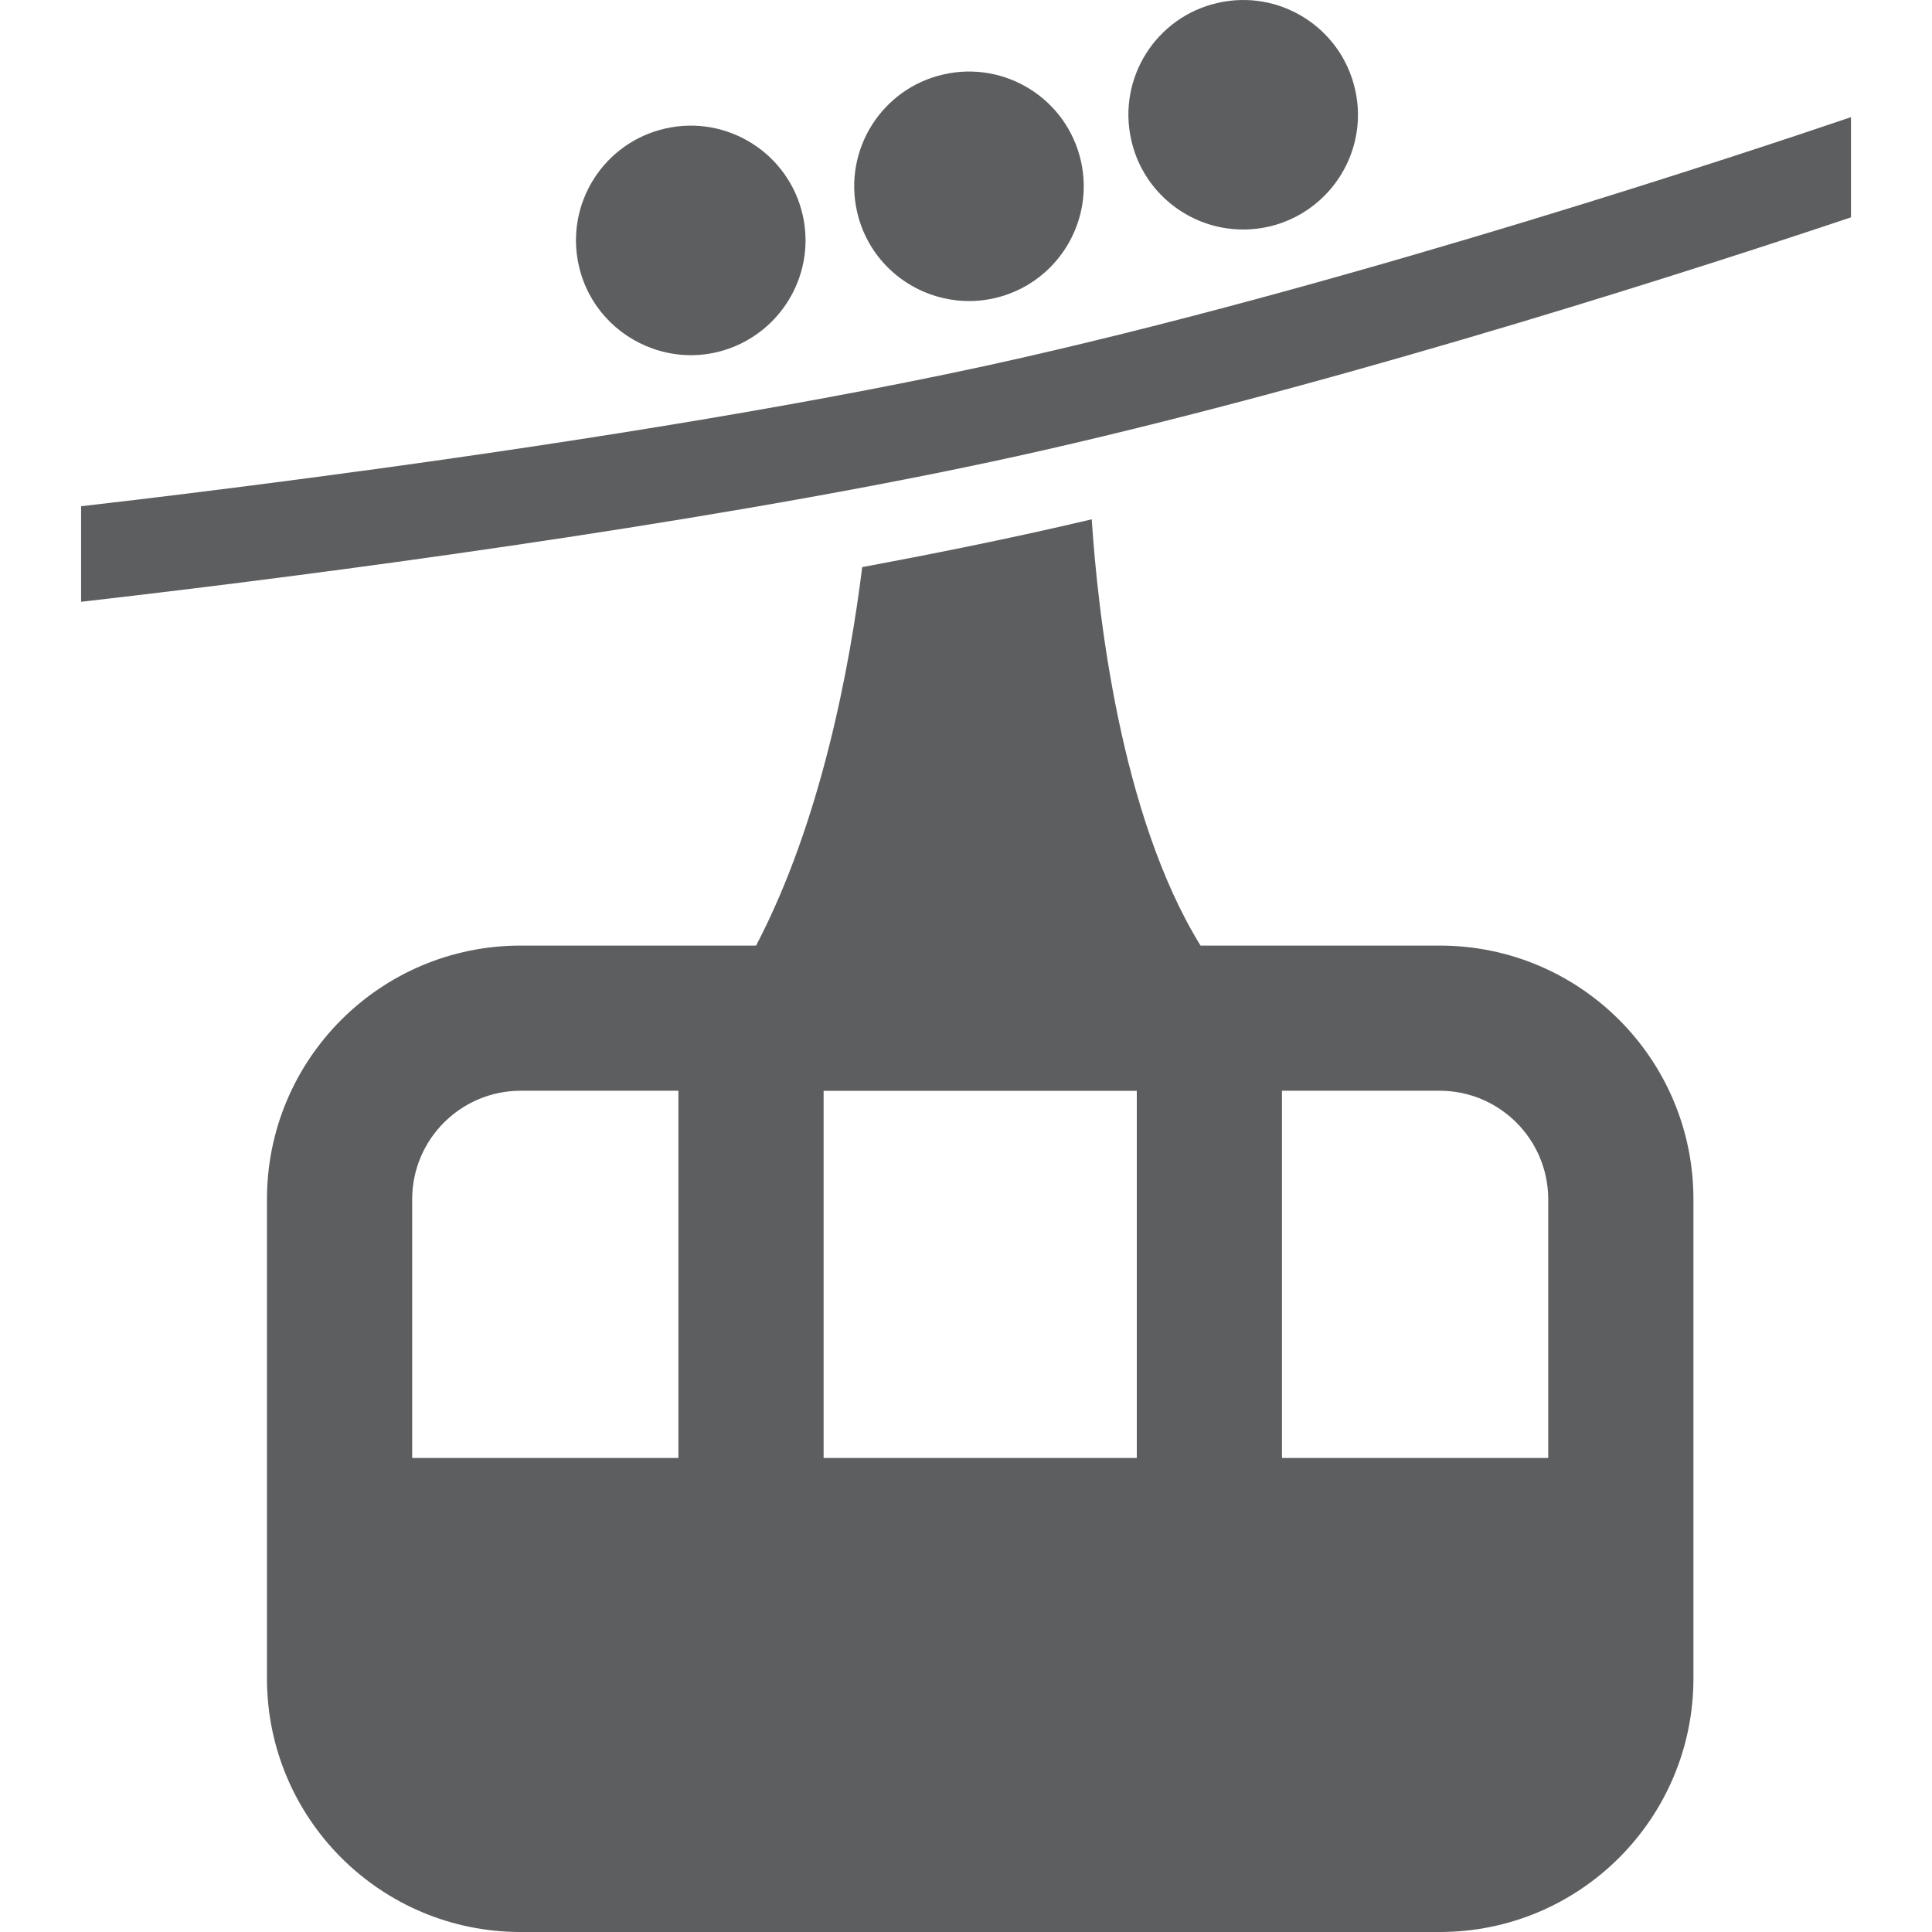
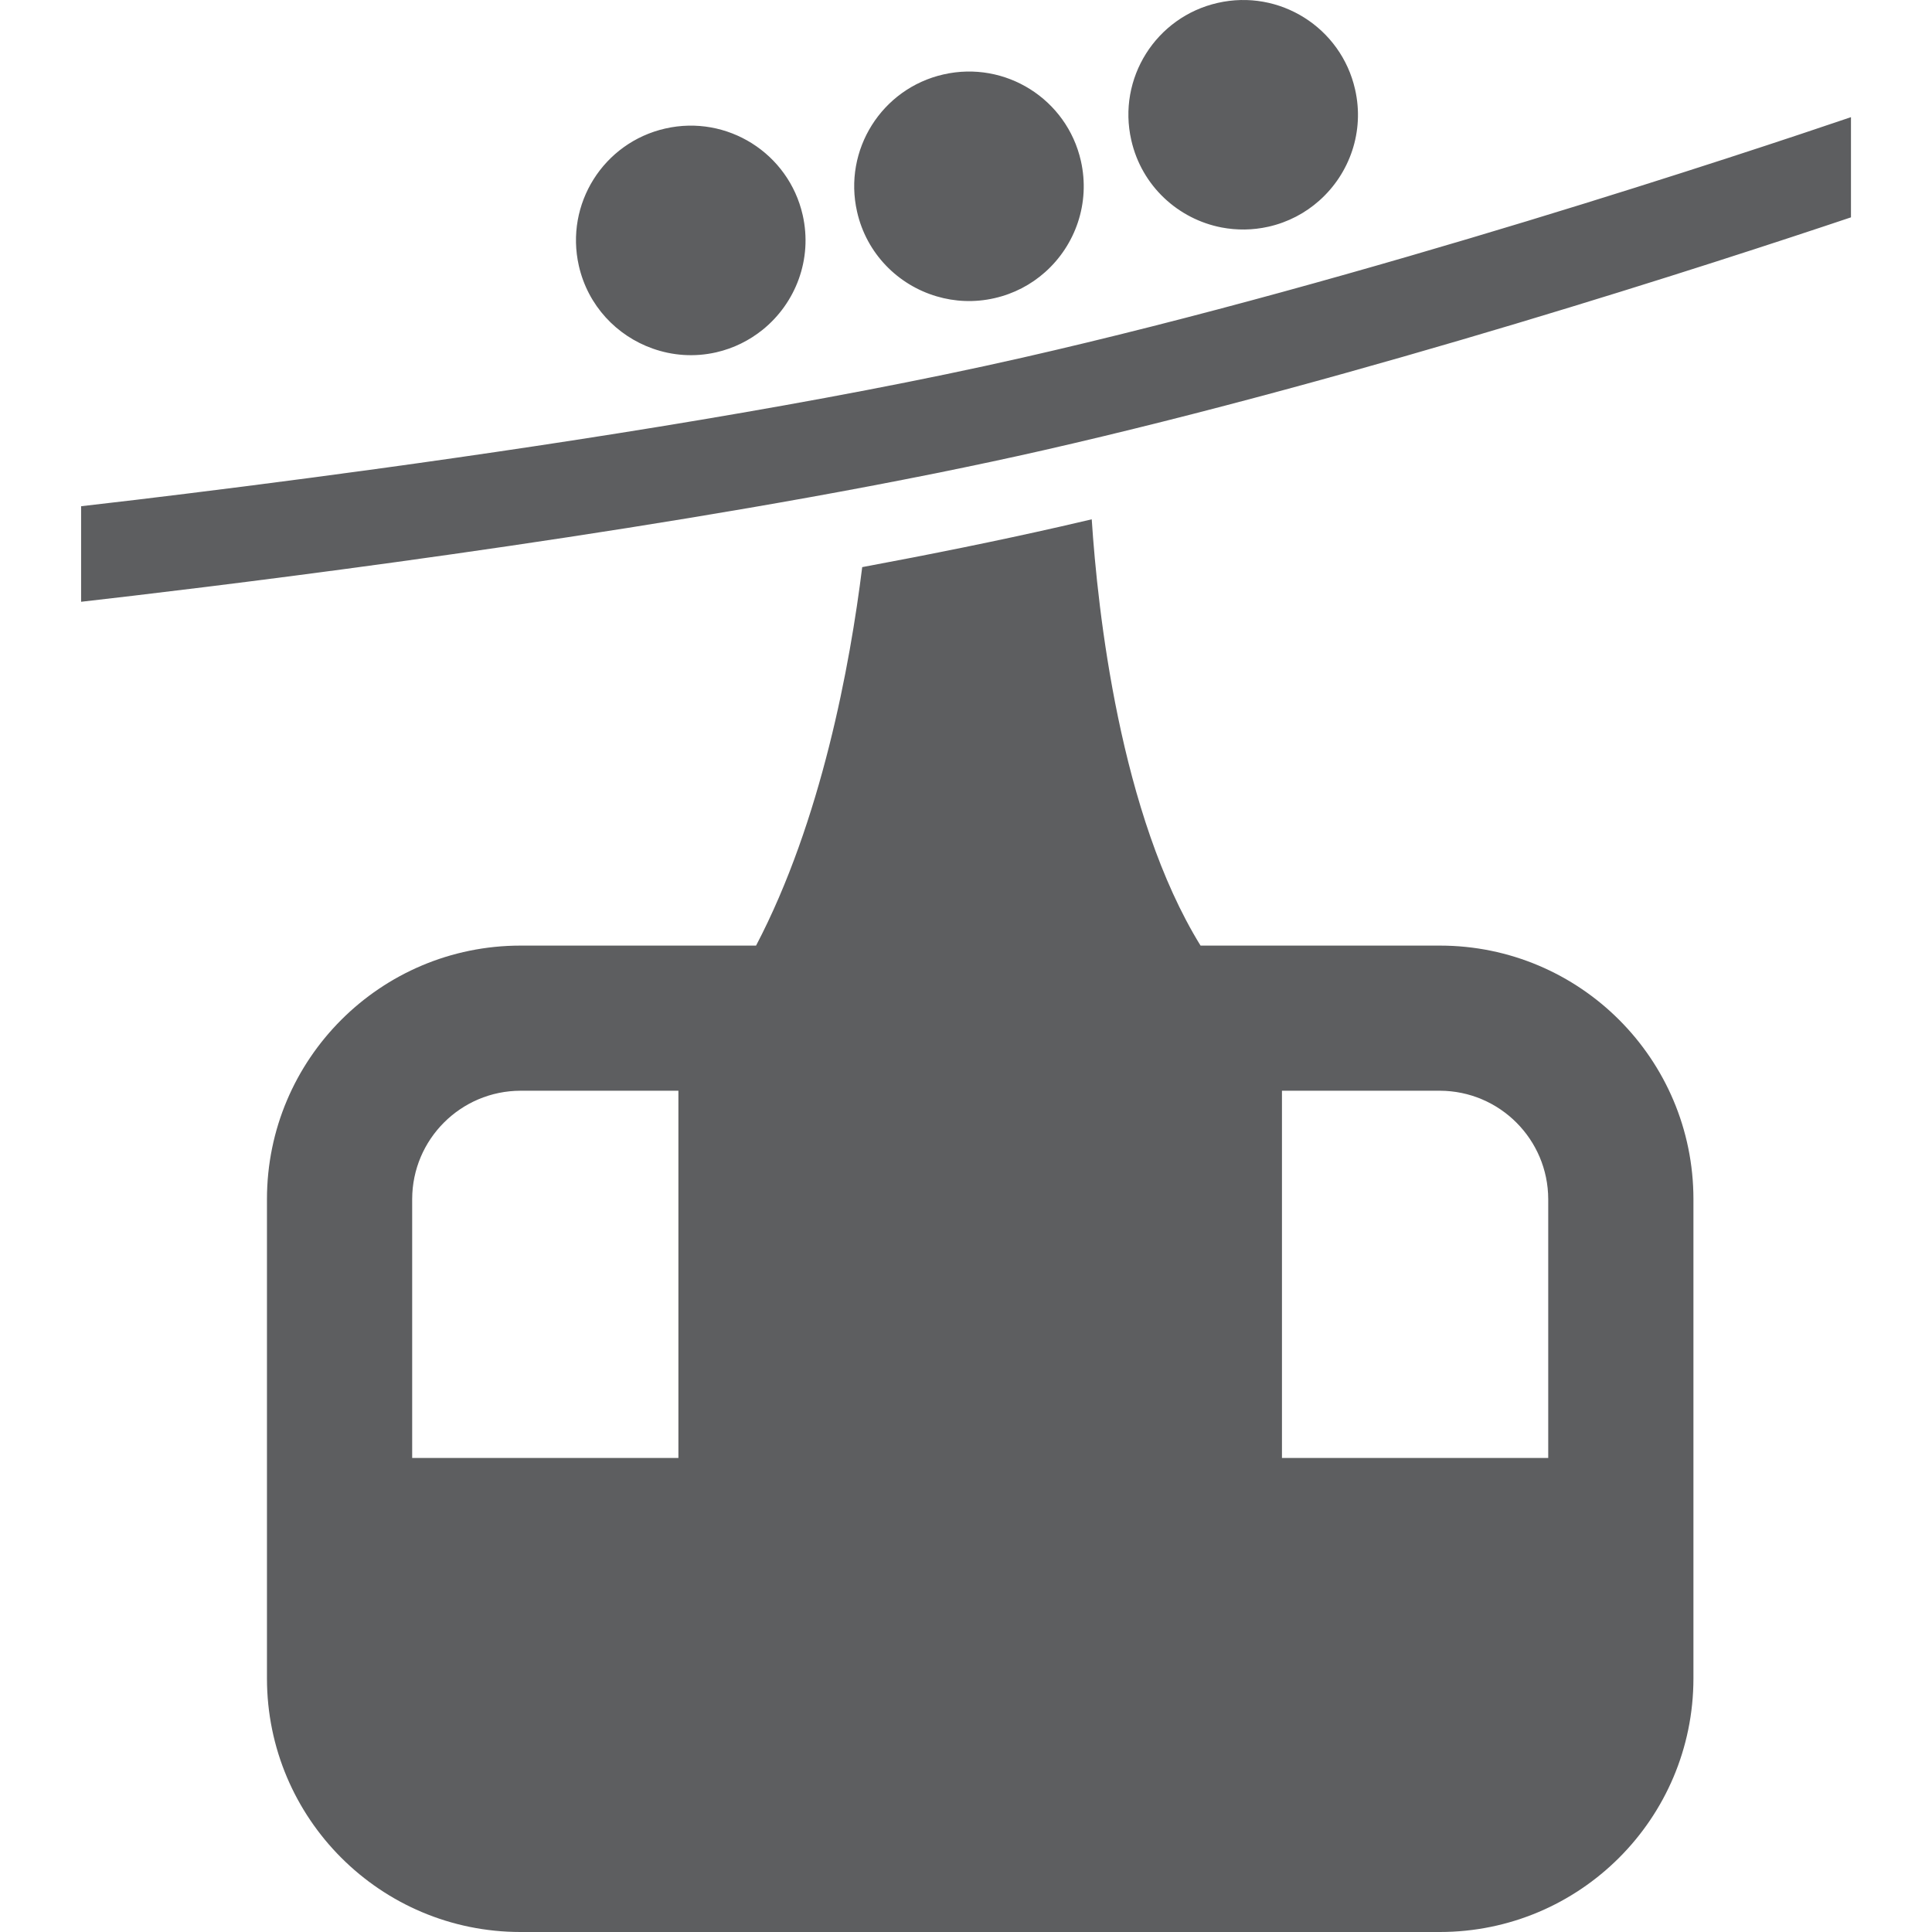
<svg xmlns="http://www.w3.org/2000/svg" version="1.1" id="Layer_1" x="0px" y="0px" width="50px" height="50px" viewBox="0 0 50 50" enable-background="new 0 0 50 50" xml:space="preserve">
  <g>
-     <path fill="#5D5E60" d="M31.615,5.887c0.391,0.074,0.803,0.073,1.217-0.021c0.506-0.115,0.951-0.353,1.313-0.676   c0.783-0.696,1.174-1.785,0.924-2.878c-0.363-1.6-1.955-2.602-3.555-2.237c-1.6,0.363-2.602,1.955-2.236,3.554   C29.547,4.815,30.492,5.671,31.615,5.887 M24.239,7.669c0.471,0.14,0.983,0.165,1.496,0.048c0.505-0.114,0.951-0.352,1.312-0.674   c0.783-0.696,1.174-1.786,0.926-2.88c-0.363-1.6-1.955-2.601-3.555-2.237c-1.6,0.363-2.601,1.955-2.237,3.554   C22.427,6.566,23.241,7.375,24.239,7.669 M26.453,9.258c-5.121,1.165-11.504,2.162-16.594,2.862   c-2.545,0.35-4.769,0.627-6.354,0.817c-0.552,0.065-1.022,0.12-1.406,0.164v2.473c2.835-0.322,12.163-1.429,20.419-2.994   c0.587-0.111,1.167-0.225,1.74-0.34c0.939-0.19,1.858-0.385,2.741-0.586c8.279-1.884,17.428-4.862,20.904-6.029V3.032   C45.314,3.913,35.303,7.246,26.453,9.258 M37.264,24.472H31.07c-2.09-3.388-2.662-8.678-2.816-11.032   c-0.27,0.063-0.537,0.126-0.807,0.187c-1.631,0.371-3.366,0.721-5.133,1.05c-0.315,2.531-1.054,6.564-2.747,9.795h-6.096   c-3.624,0.001-6.56,2.937-6.562,6.561v12.405c0.002,3.625,2.938,6.561,6.562,6.562h23.792c3.625-0.002,6.561-2.937,6.563-6.562   V31.033C43.824,27.409,40.889,24.473,37.264,24.472 M17.557,37.732h-6.89v-6.699c0.003-1.547,1.256-2.801,2.804-2.805h4.086V37.732   z M29.42,37.732h-8.105V28.23h8.105V37.732z M40.068,37.732h-6.891v-9.504h4.086c1.547,0.004,2.801,1.258,2.805,2.805V37.732z    M16.889,9.02c0.512,0.182,1.078,0.228,1.647,0.098c0.455-0.104,0.859-0.309,1.2-0.583c0.856-0.69,1.297-1.828,1.037-2.972   c-0.364-1.599-1.956-2.601-3.555-2.237c-1.601,0.364-2.602,1.955-2.237,3.555C15.216,7.912,15.961,8.691,16.889,9.02" />
+     <path fill="#5D5E60" d="M31.615,5.887c0.391,0.074,0.803,0.073,1.217-0.021c0.506-0.115,0.951-0.353,1.313-0.676   c0.783-0.696,1.174-1.785,0.924-2.878c-0.363-1.6-1.955-2.602-3.555-2.237c-1.6,0.363-2.602,1.955-2.236,3.554   C29.547,4.815,30.492,5.671,31.615,5.887 M24.239,7.669c0.471,0.14,0.983,0.165,1.496,0.048c0.505-0.114,0.951-0.352,1.312-0.674   c0.783-0.696,1.174-1.786,0.926-2.88c-0.363-1.6-1.955-2.601-3.555-2.237c-1.6,0.363-2.601,1.955-2.237,3.554   C22.427,6.566,23.241,7.375,24.239,7.669 M26.453,9.258c-5.121,1.165-11.504,2.162-16.594,2.862   c-2.545,0.35-4.769,0.627-6.354,0.817c-0.552,0.065-1.022,0.12-1.406,0.164v2.473c2.835-0.322,12.163-1.429,20.419-2.994   c0.587-0.111,1.167-0.225,1.74-0.34c0.939-0.19,1.858-0.385,2.741-0.586c8.279-1.884,17.428-4.862,20.904-6.029V3.032   C45.314,3.913,35.303,7.246,26.453,9.258 M37.264,24.472H31.07c-2.09-3.388-2.662-8.678-2.816-11.032   c-0.27,0.063-0.537,0.126-0.807,0.187c-1.631,0.371-3.366,0.721-5.133,1.05c-0.315,2.531-1.054,6.564-2.747,9.795h-6.096   c-3.624,0.001-6.56,2.937-6.562,6.561v12.405c0.002,3.625,2.938,6.561,6.562,6.562h23.792c3.625-0.002,6.561-2.937,6.563-6.562   V31.033C43.824,27.409,40.889,24.473,37.264,24.472 M17.557,37.732h-6.89v-6.699c0.003-1.547,1.256-2.801,2.804-2.805h4.086V37.732   z M29.42,37.732h-8.105h8.105V37.732z M40.068,37.732h-6.891v-9.504h4.086c1.547,0.004,2.801,1.258,2.805,2.805V37.732z    M16.889,9.02c0.512,0.182,1.078,0.228,1.647,0.098c0.455-0.104,0.859-0.309,1.2-0.583c0.856-0.69,1.297-1.828,1.037-2.972   c-0.364-1.599-1.956-2.601-3.555-2.237c-1.601,0.364-2.602,1.955-2.237,3.555C15.216,7.912,15.961,8.691,16.889,9.02" />
  </g>
</svg>